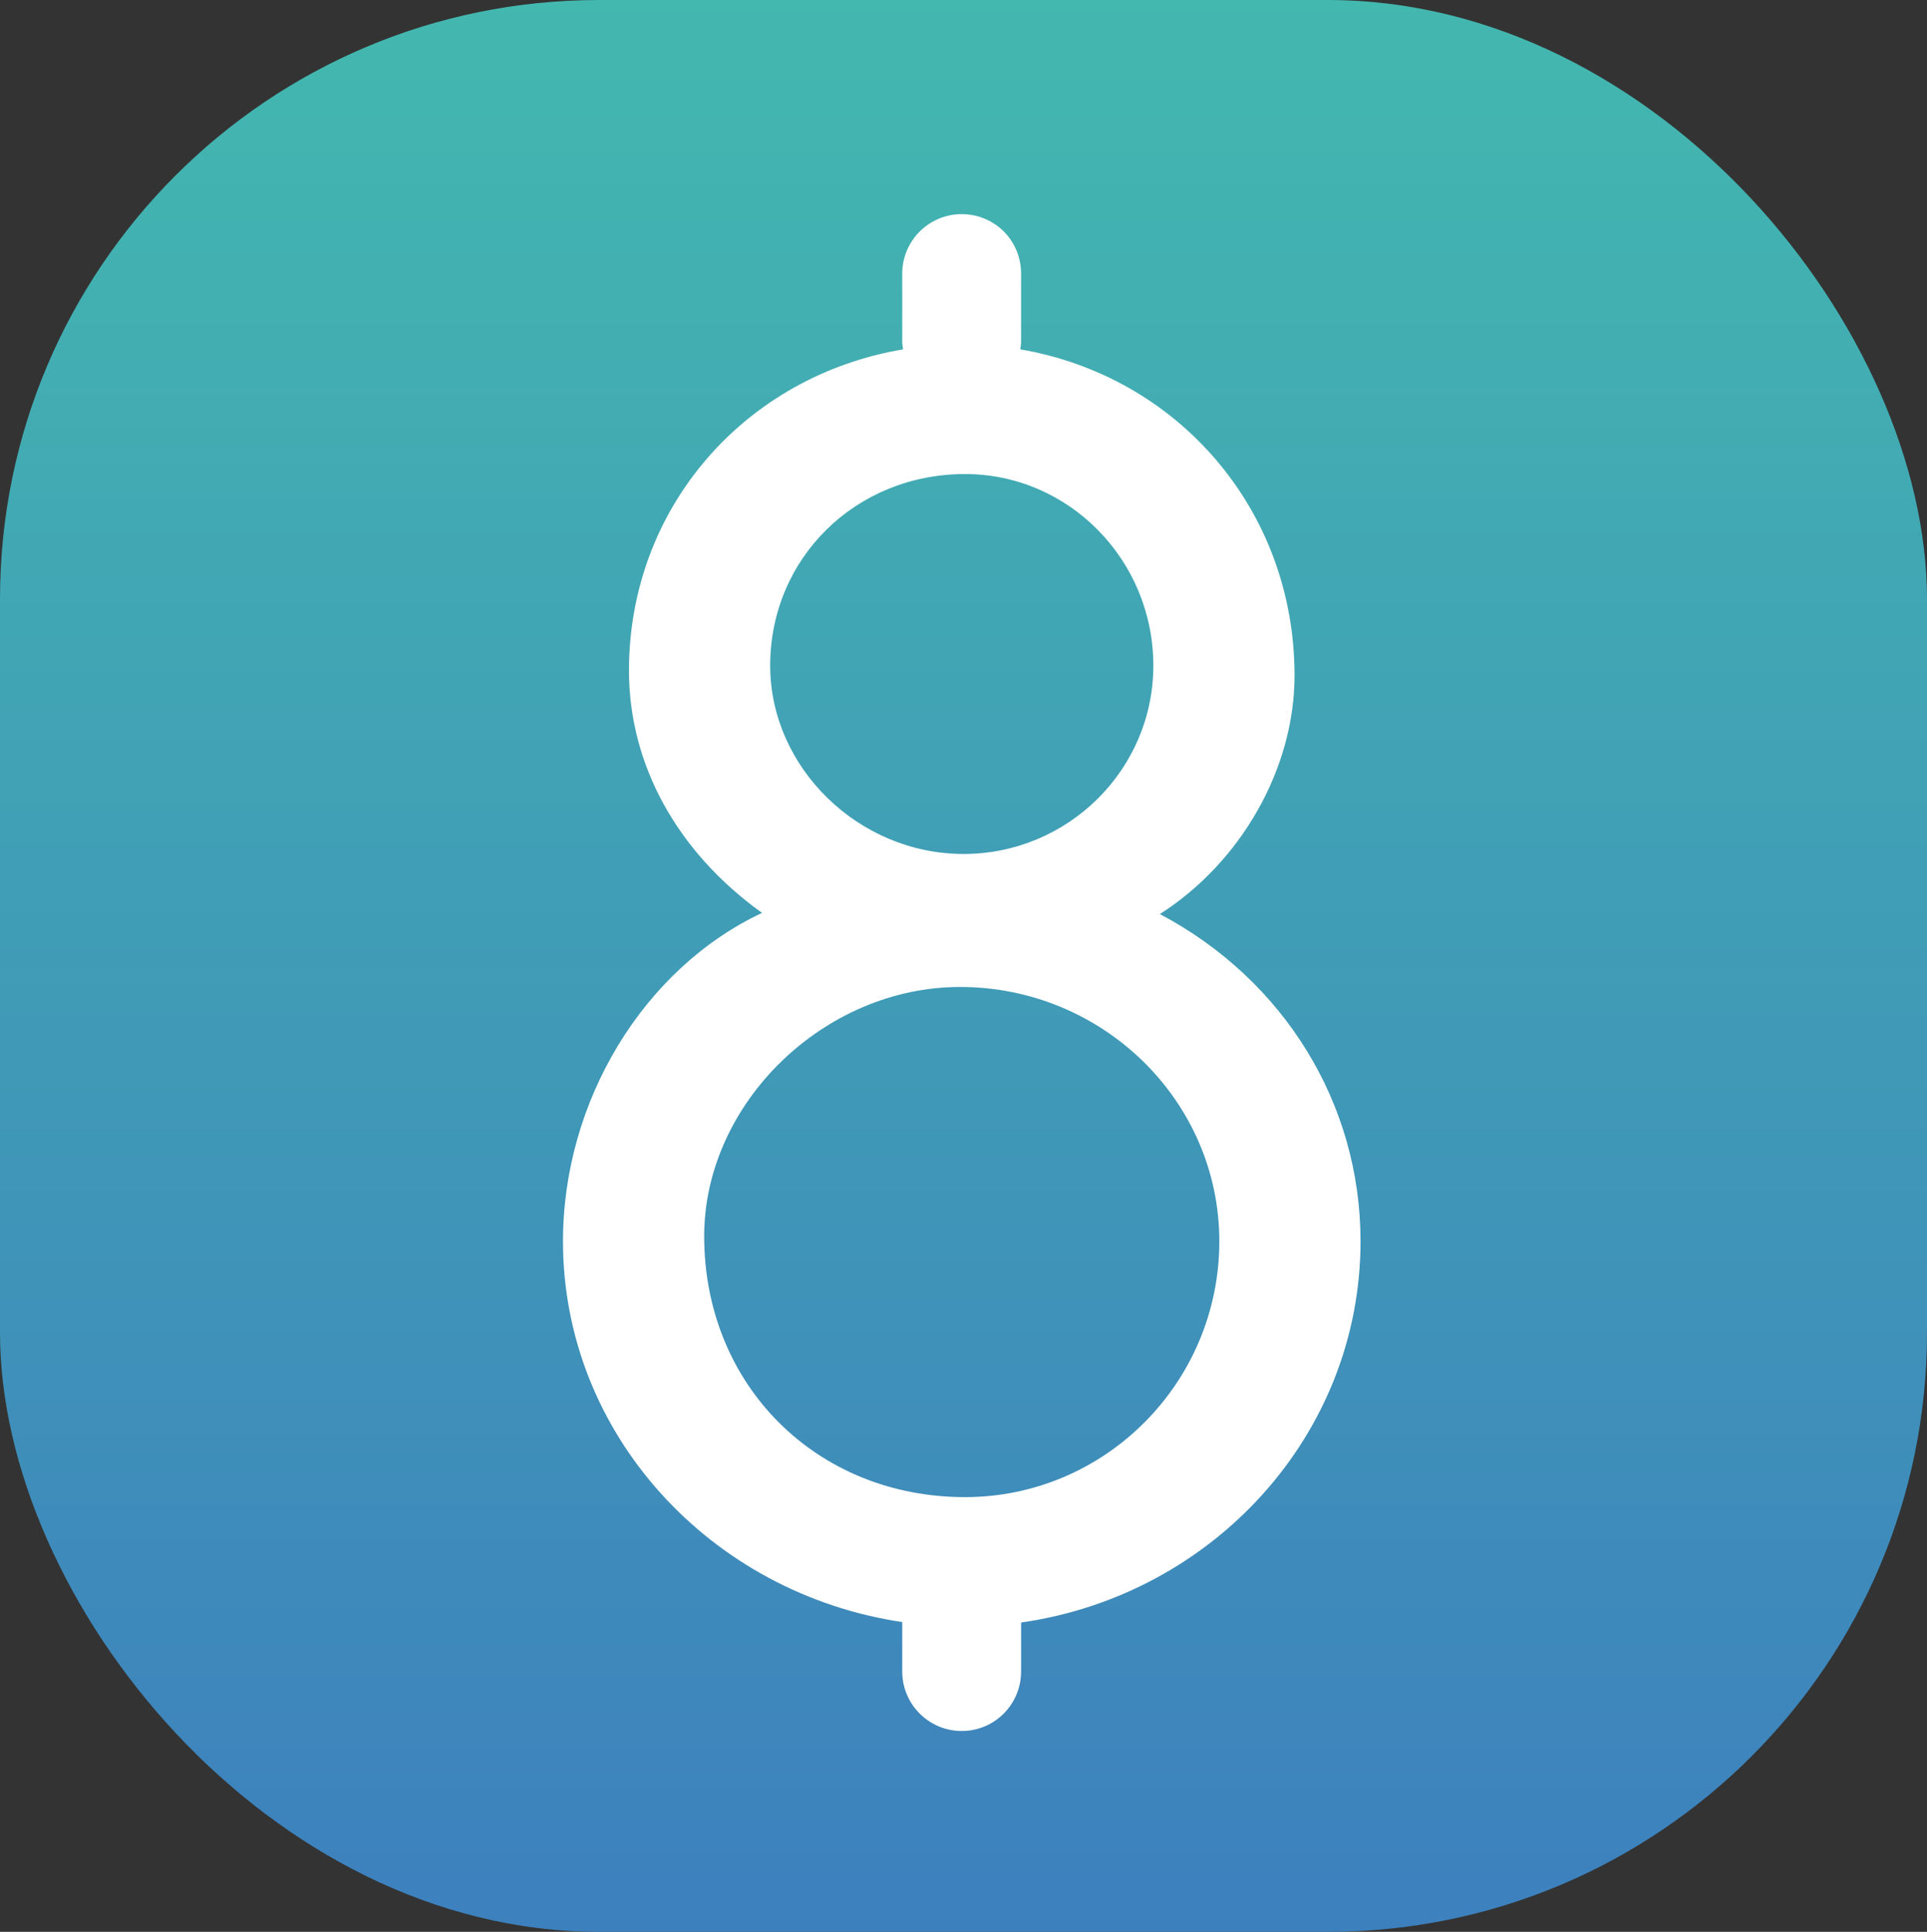
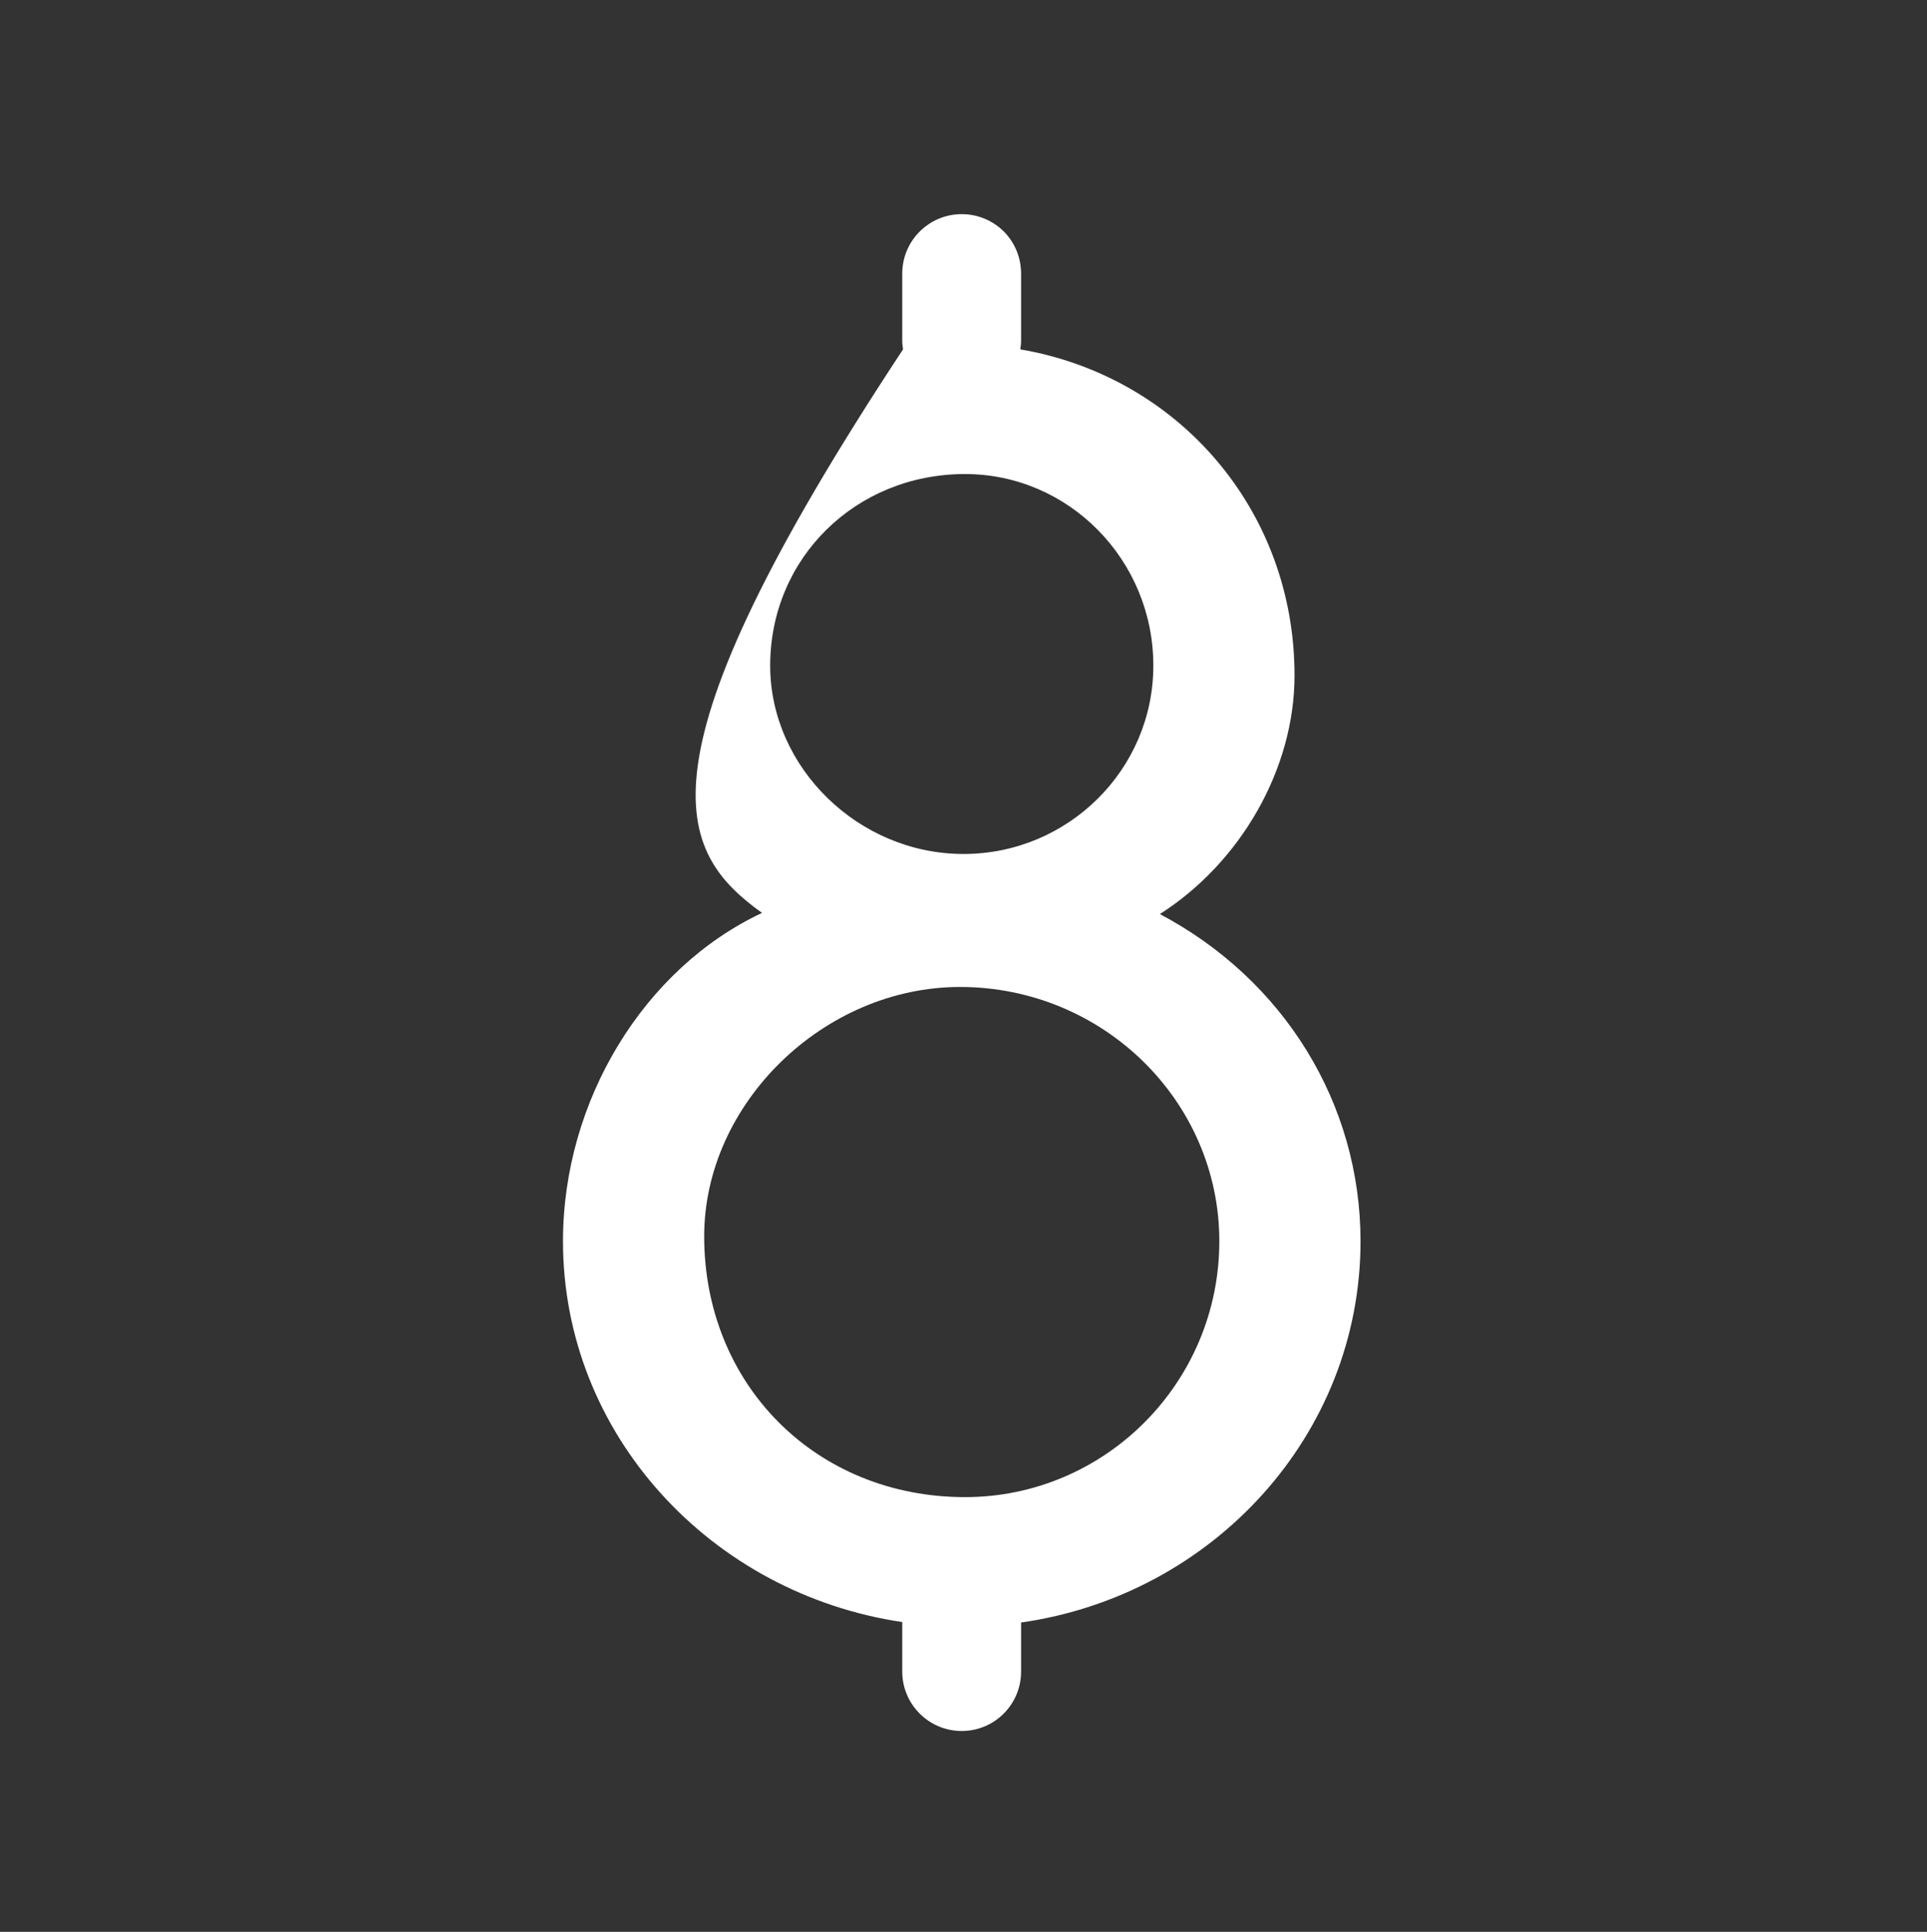
<svg xmlns="http://www.w3.org/2000/svg" width="431" height="432" viewBox="0 0 431 432">
  <rect x="0" y="0" width="431" height="432" fill="#333333" stroke="none" />
  <defs>
    <linearGradient id="icon-a" x1="50%" x2="50%" y1="0%" y2="100%">
      <stop offset="0%" stop-color="#43B8AF" />
      <stop offset="100%" stop-color="#3D80BE" />
    </linearGradient>
  </defs>
  <g fill="none" fill-rule="evenodd">
-     <rect width="431" height="432" fill="url(#icon-a)" rx="134" />
-     <path fill="#FFF" fill-rule="nonzero" d="M215.84,334.786 C182.58,334.786 157.5,309.706 157.5,276.446 C157.5,246.766 184.26,220.706 214.72,220.706 C246.68,220.706 272.72,246.206 272.72,277.566 C272.72,309.146 247.2,334.786 215.84,334.786 M215.84,106.006 C239.06,106.006 257.96,125.226 257.96,148.846 C257.96,172.086 238.9,190.966 215.5,190.966 C192.04,190.966 172.26,171.646 172.26,148.846 C172.26,124.806 191.4,106.006 215.84,106.006 M304.3,277.566 C304.3,246.826 287.22,219.106 259.42,204.406 C277.58,192.826 289.54,171.866 289.54,151.046 C289.54,114.006 263.46,84.146 228.2,78.126 C228.28,77.546 228.38,76.946 228.38,76.326 L228.38,61.186 C228.38,57.526 226.92,54.186 224.52,51.766 C222.1,49.366 218.76,47.886 215.1,47.886 C207.78,47.886 201.8,53.826 201.8,61.186 L201.8,76.326 C201.8,76.946 201.9,77.526 201.98,78.126 C166.74,84.046 140.68,113.426 140.68,149.966 C140.68,171.006 151.48,190.546 170.44,204.146 C144.04,216.526 125.92,246.126 125.92,277.566 C125.92,320.666 158.9,356.346 201.8,362.726 L201.8,373.786 C201.8,381.146 207.78,387.086 215.1,387.086 C222.44,387.086 228.38,381.146 228.38,373.786 L228.38,362.826 C271.24,356.726 304.3,320.886 304.3,277.566" />
+     <path fill="#FFF" fill-rule="nonzero" d="M215.84,334.786 C182.58,334.786 157.5,309.706 157.5,276.446 C157.5,246.766 184.26,220.706 214.72,220.706 C246.68,220.706 272.72,246.206 272.72,277.566 C272.72,309.146 247.2,334.786 215.84,334.786 M215.84,106.006 C239.06,106.006 257.96,125.226 257.96,148.846 C257.96,172.086 238.9,190.966 215.5,190.966 C192.04,190.966 172.26,171.646 172.26,148.846 C172.26,124.806 191.4,106.006 215.84,106.006 M304.3,277.566 C304.3,246.826 287.22,219.106 259.42,204.406 C277.58,192.826 289.54,171.866 289.54,151.046 C289.54,114.006 263.46,84.146 228.2,78.126 C228.28,77.546 228.38,76.946 228.38,76.326 L228.38,61.186 C228.38,57.526 226.92,54.186 224.52,51.766 C222.1,49.366 218.76,47.886 215.1,47.886 C207.78,47.886 201.8,53.826 201.8,61.186 L201.8,76.326 C201.8,76.946 201.9,77.526 201.98,78.126 C140.68,171.006 151.48,190.546 170.44,204.146 C144.04,216.526 125.92,246.126 125.92,277.566 C125.92,320.666 158.9,356.346 201.8,362.726 L201.8,373.786 C201.8,381.146 207.78,387.086 215.1,387.086 C222.44,387.086 228.38,381.146 228.38,373.786 L228.38,362.826 C271.24,356.726 304.3,320.886 304.3,277.566" />
  </g>
</svg>